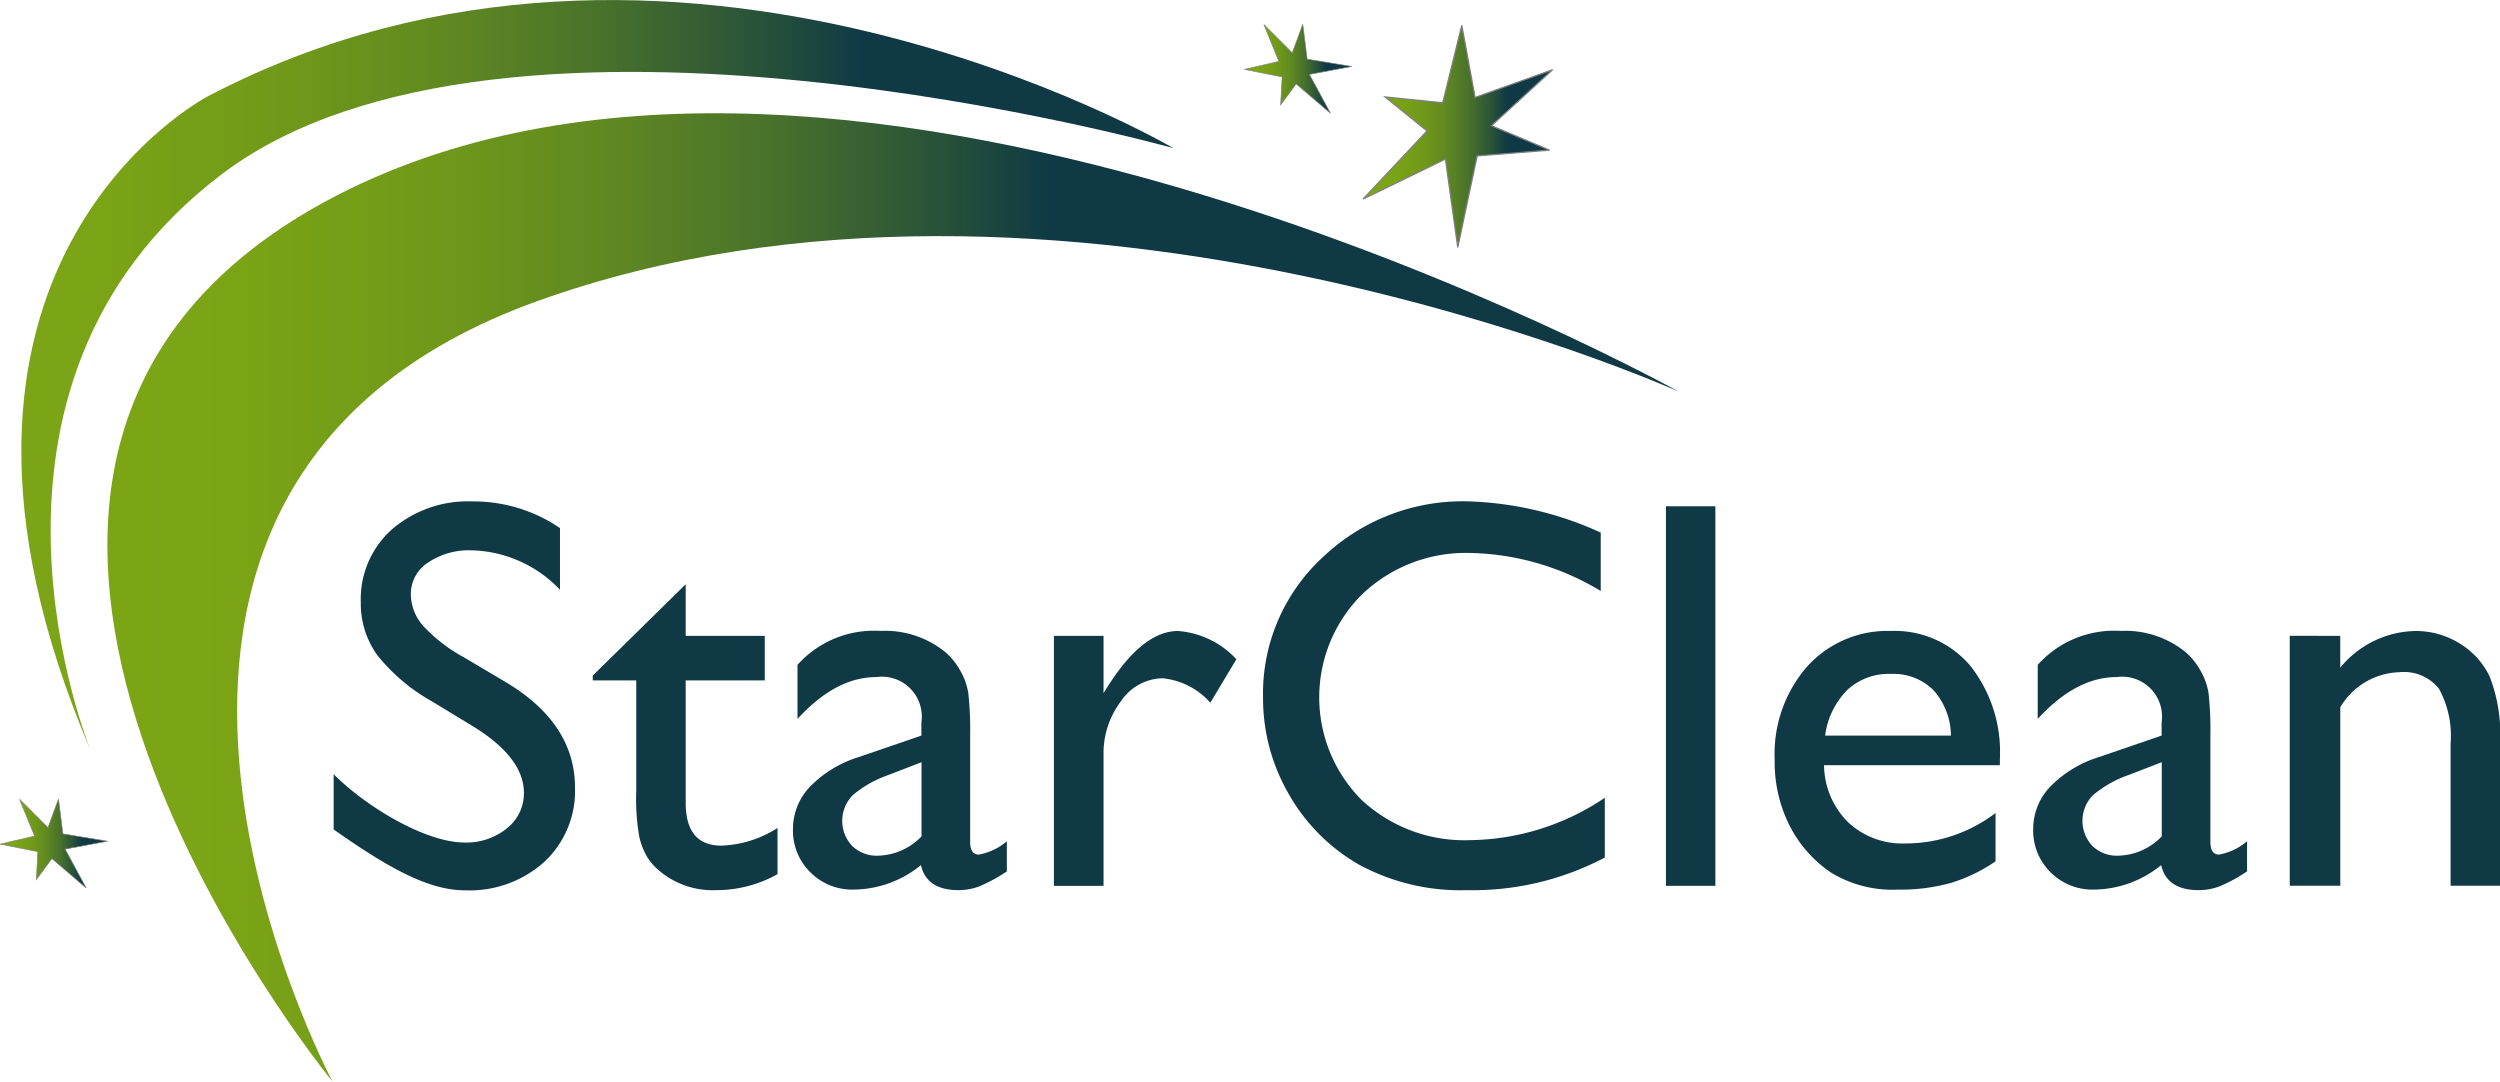
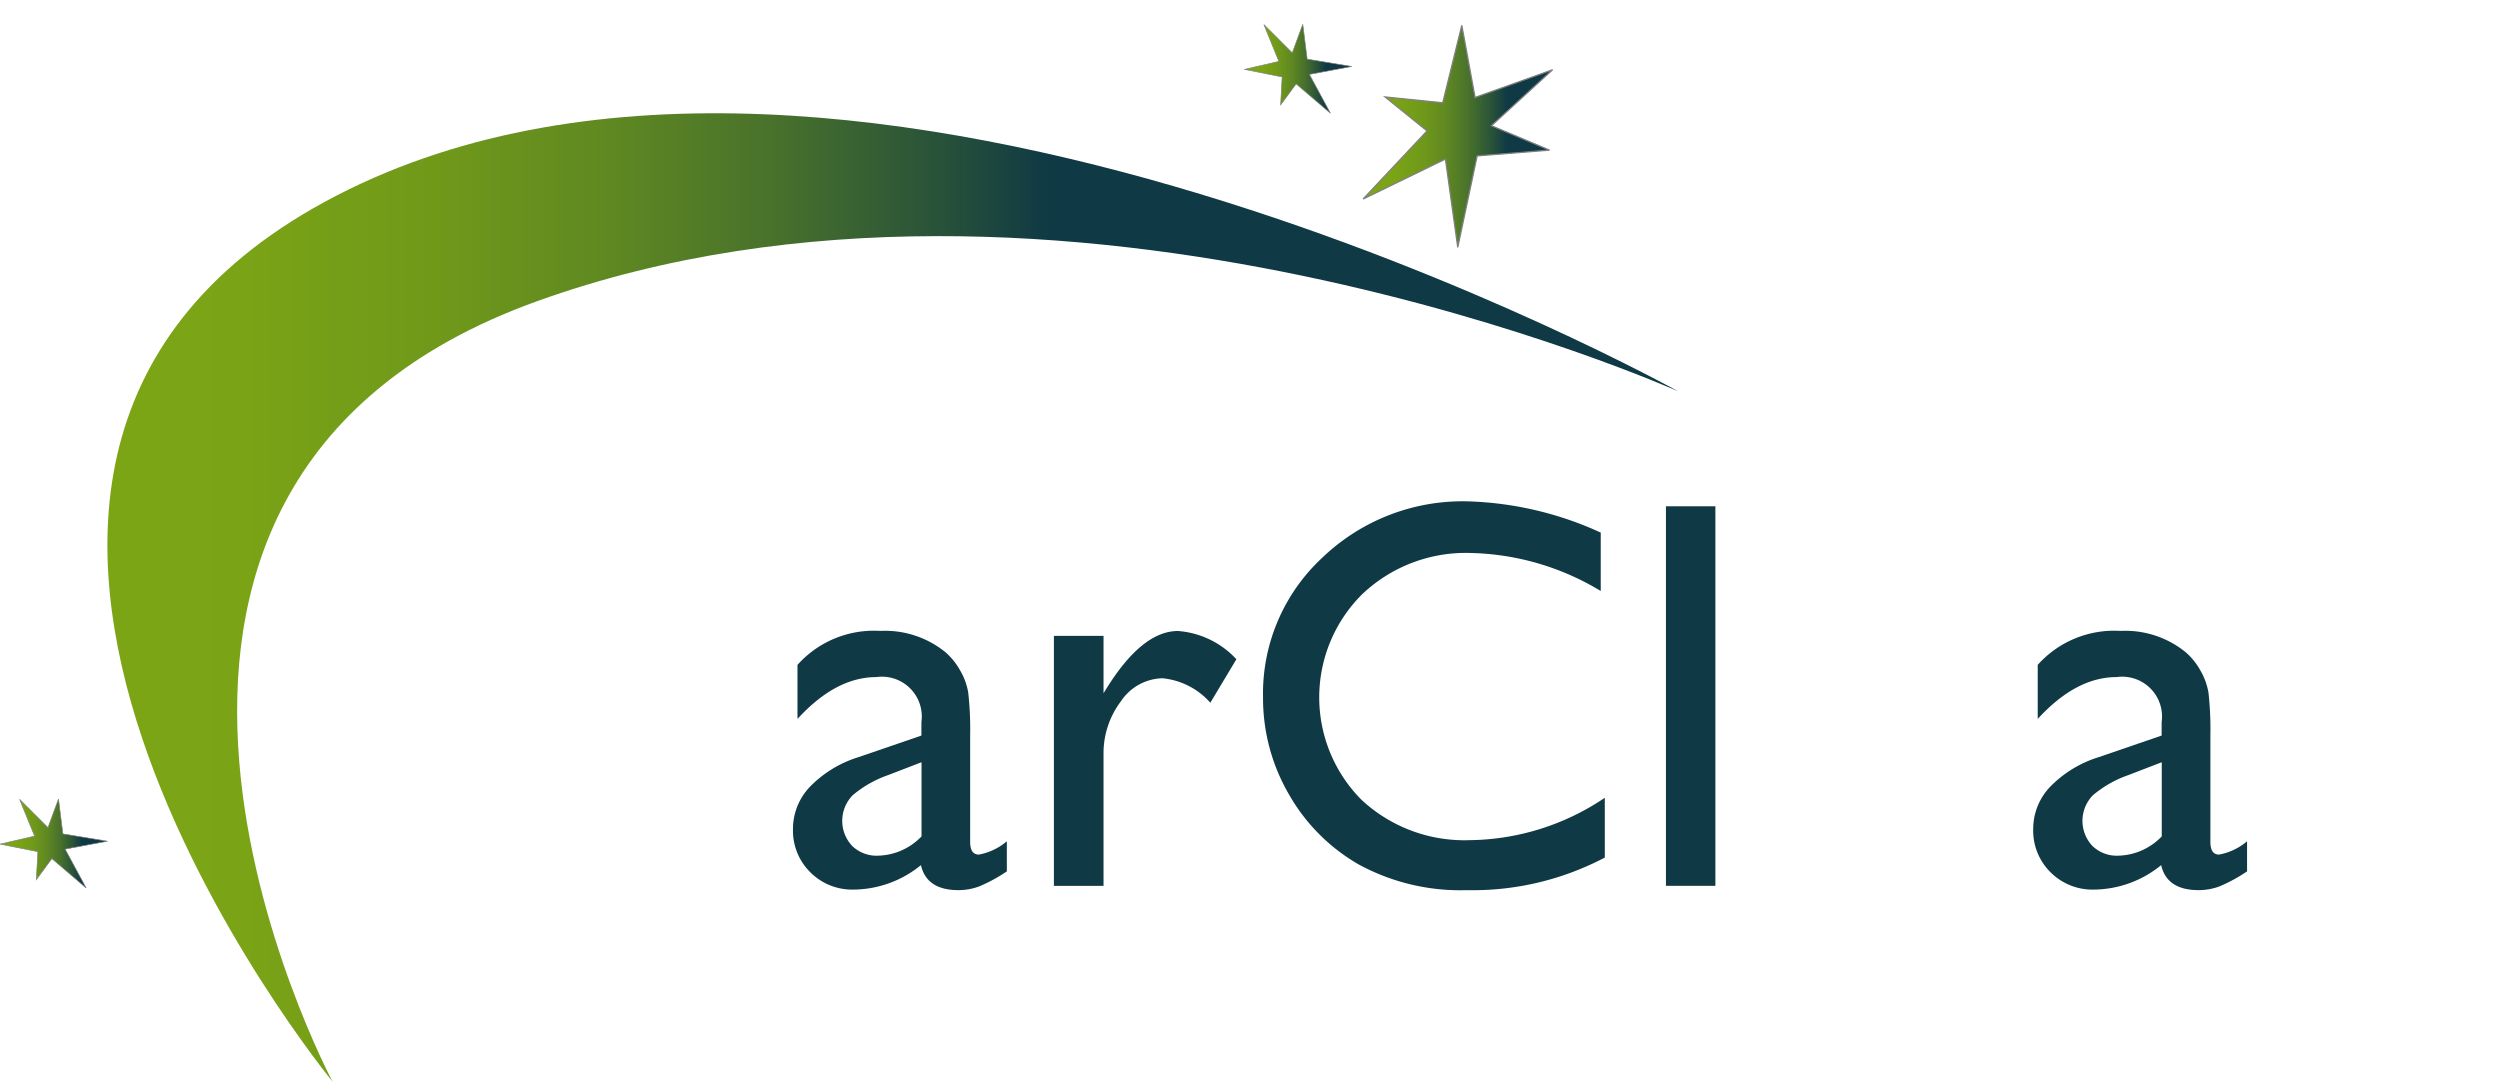
<svg xmlns="http://www.w3.org/2000/svg" width="166.181" height="71.899" viewBox="0 0 166.181 71.899">
  <defs>
    <linearGradient id="a" y1="0.5" x2="1" y2="0.5" gradientUnits="objectBoundingBox">
      <stop offset="0" stop-color="#7ea715" />
      <stop offset="0.14" stop-color="#7aa316" />
      <stop offset="0.255" stop-color="#70991a" />
      <stop offset="0.36" stop-color="#5f8822" />
      <stop offset="0.461" stop-color="#47702c" />
      <stop offset="0.556" stop-color="#285239" />
      <stop offset="0.621" stop-color="#0f3945" />
    </linearGradient>
    <linearGradient id="b" y1="0.5" x2="1" y2="0.5" gradientUnits="objectBoundingBox">
      <stop offset="0" stop-color="#7ea715" />
      <stop offset="0.172" stop-color="#7aa316" />
      <stop offset="0.312" stop-color="#70991a" />
      <stop offset="0.441" stop-color="#5f8822" />
      <stop offset="0.564" stop-color="#47702c" />
      <stop offset="0.681" stop-color="#285239" />
      <stop offset="0.761" stop-color="#0f3945" />
    </linearGradient>
  </defs>
  <g transform="translate(0.005)">
    <path d="M57.245,1234.133s-21.077-39.412,13.6-51.88,75.857,6,75.857,6S91.647,1157.6,57.517,1175.23,57.245,1234.133,57.245,1234.133Z" transform="translate(-35.143 -1162.234)" fill="url(#a)" />
-     <path d="M38.686,1208.9s-10.062-24.22,8.7-38.409,63.23-1.719,63.23-1.719-33.315-19.635-64.182-3.44C46.437,1165.329,24.816,1176.508,38.686,1208.9Z" transform="translate(-32.629 -1158.926)" fill="url(#b)" />
    <path d="M162.414,1172.9l4.253-4.528-2.795-2.26,3.837.392,1.267-5.149.884,4.791,5.154-1.843-4.068,3.722,3.864,1.624-4.813.383-1.289,6.079-.82-5.87Z" transform="translate(-71.812 -1159.669)" stroke="gray" stroke-width="0.086" fill="url(#b)" />
    <path d="M156.778,1167.165l-2.281-1.955-1.03,1.4.1-1.862-2.515-.5,2.3-.533-1-2.449,1.888,1.883.7-1.9.291,2.317,2.965.488-2.818.526Z" transform="translate(-68.345 -1159.635)" stroke="gray" stroke-width="0.042" fill="url(#b)" />
    <path d="M37.73,1241.288l-2.281-1.955-1.03,1.4.1-1.862-2.515-.5,2.3-.533-1-2.449,1.888,1.883.7-1.9.291,2.317,2.965.489-2.818.525Z" transform="translate(-32.008 -1182.26)" stroke="gray" stroke-width="0.042" fill="url(#b)" />
    <g transform="translate(22.163 33.329)">
-       <path d="M73.235,1221.881l-2.745-1.668a12.452,12.452,0,0,1-3.675-3.1,5.878,5.878,0,0,1-1.092-3.513,6.2,6.2,0,0,1,2.068-4.84,7.73,7.73,0,0,1,5.373-1.86,10.164,10.164,0,0,1,5.8,1.774v4.1a8.356,8.356,0,0,0-5.869-2.623,4.859,4.859,0,0,0-2.908.818,2.483,2.483,0,0,0-1.138,2.1,3.229,3.229,0,0,0,.838,2.123,10.564,10.564,0,0,0,2.7,2.078l2.758,1.633q4.617,2.758,4.616,7.019a6.434,6.434,0,0,1-2.031,4.929,7.431,7.431,0,0,1-5.282,1.9c-2.492,0-5.239-1.59-8.73-4.047v-3.672c2.21,2.211,6.13,4.54,8.694,4.54a4.256,4.256,0,0,0,2.826-.945,2.96,2.96,0,0,0,1.128-2.366Q76.557,1223.948,73.235,1221.881Z" transform="translate(-63.908 -1206.898)" fill="#0f3945" />
-       <path d="M88.717,1220.894l6.176-6.068v3.431h5.256v2.961H94.893v8.132q0,2.849,2.366,2.849a7.343,7.343,0,0,0,3.739-1.174v3.069a8.3,8.3,0,0,1-4.136,1.066,5.48,5.48,0,0,1-3.757-1.319,3.73,3.73,0,0,1-.776-.894,4.721,4.721,0,0,1-.515-1.3,14.561,14.561,0,0,1-.208-3.061v-7.369h-2.89Z" transform="translate(-71.481 -1209.318)" fill="#0f3945" />
      <path d="M119.649,1226.25v7.061q0,.849.577.848a3.974,3.974,0,0,0,1.861-.884v2a10.762,10.762,0,0,1-1.8.985,3.906,3.906,0,0,1-1.418.262q-2.113,0-2.492-1.662a7.155,7.155,0,0,1-4.461,1.626,3.933,3.933,0,0,1-2.889-1.147,3.888,3.888,0,0,1-1.156-2.881,4.055,4.055,0,0,1,1.129-2.808,7.646,7.646,0,0,1,3.2-1.959l4.208-1.444v-.886a2.65,2.65,0,0,0-3-3q-2.692,0-5.237,2.781v-3.594a6.819,6.819,0,0,1,5.508-2.257,6.363,6.363,0,0,1,4.317,1.408,4.446,4.446,0,0,1,.975,1.2,4.331,4.331,0,0,1,.551,1.5A22.275,22.275,0,0,1,119.649,1226.25Zm-3.233,6.7v-4.93l-2.2.848a7.44,7.44,0,0,0-2.375,1.346,2.433,2.433,0,0,0-.037,3.368,2.328,2.328,0,0,0,1.707.65A4.131,4.131,0,0,0,116.416,1232.95Z" transform="translate(-77.328 -1210.682)" fill="#0f3945" />
      <path d="M136.132,1219.622v3.81l.181-.289q2.384-3.846,4.768-3.846a5.879,5.879,0,0,1,3.882,1.878l-1.733,2.89a4.872,4.872,0,0,0-3.179-1.626,3.407,3.407,0,0,0-2.754,1.517,5.735,5.735,0,0,0-1.165,3.594v8.687h-3.3v-16.615Z" transform="translate(-84.945 -1210.682)" fill="#0f3945" />
      <path d="M175.561,1226.6v3.973a18.857,18.857,0,0,1-9.174,2.167,14.136,14.136,0,0,1-7.169-1.7,12.5,12.5,0,0,1-4.659-4.677,12.7,12.7,0,0,1-1.716-6.447,12.311,12.311,0,0,1,3.928-9.265,13.479,13.479,0,0,1,9.689-3.756,22.725,22.725,0,0,1,8.831,2.077v3.883a17.383,17.383,0,0,0-8.65-2.528,10,10,0,0,0-7.2,2.735,9.658,9.658,0,0,0-.045,13.681,10.047,10.047,0,0,0,7.205,2.673A16.344,16.344,0,0,0,175.561,1226.6Z" transform="translate(-91.054 -1206.898)" fill="#0f3945" />
      <path d="M191.391,1207.366h3.287v25.229h-3.287Z" transform="translate(-102.82 -1207.041)" fill="#0f3945" />
-       <path d="M216.76,1228.218H205.075a5.425,5.425,0,0,0,1.6,3.793,5.273,5.273,0,0,0,3.8,1.408,9.894,9.894,0,0,0,6-2.023v3.214a10.962,10.962,0,0,1-3.007,1.445,12.561,12.561,0,0,1-3.495.433,7.84,7.84,0,0,1-4.442-1.138,8.273,8.273,0,0,1-2.718-3.061,9.358,9.358,0,0,1-1.02-4.451,8.837,8.837,0,0,1,2.149-6.168,7.179,7.179,0,0,1,5.58-2.375,6.575,6.575,0,0,1,5.273,2.311,9.239,9.239,0,0,1,1.968,6.195Zm-11.612-1.968h8.361a4.587,4.587,0,0,0-1.173-3.034,3.771,3.771,0,0,0-2.817-1.066,4.05,4.05,0,0,0-2.9,1.066A5.277,5.277,0,0,0,205.147,1226.25Z" transform="translate(-105.994 -1210.682)" fill="#0f3945" />
      <path d="M238.309,1226.25v7.061q0,.849.577.848a3.974,3.974,0,0,0,1.861-.884v2a10.734,10.734,0,0,1-1.8.985,3.906,3.906,0,0,1-1.418.262q-2.113,0-2.492-1.662a7.153,7.153,0,0,1-4.461,1.626,3.934,3.934,0,0,1-2.889-1.147,3.889,3.889,0,0,1-1.156-2.881,4.055,4.055,0,0,1,1.129-2.808,7.646,7.646,0,0,1,3.2-1.959l4.208-1.444v-.886a2.65,2.65,0,0,0-3-3q-2.691,0-5.237,2.781v-3.594a6.82,6.82,0,0,1,5.508-2.257,6.362,6.362,0,0,1,4.317,1.408,4.445,4.445,0,0,1,.975,1.2,4.33,4.33,0,0,1,.551,1.5A22.277,22.277,0,0,1,238.309,1226.25Zm-3.233,6.7v-4.93l-2.2.848a7.441,7.441,0,0,0-2.375,1.346,2.433,2.433,0,0,0-.037,3.368,2.328,2.328,0,0,0,1.707.65A4.131,4.131,0,0,0,235.076,1232.95Z" transform="translate(-113.547 -1210.682)" fill="#0f3945" />
-       <path d="M254.431,1219.622v2.113a6.606,6.606,0,0,1,5-2.438,5.517,5.517,0,0,1,2.89.8,5.246,5.246,0,0,1,2.031,2.2,10.535,10.535,0,0,1,.7,4.433v9.5h-3.287v-9.463a6.472,6.472,0,0,0-.777-3.64,2.968,2.968,0,0,0-2.6-1.092,4.733,4.733,0,0,0-3.955,2.329v11.865h-3.359v-16.615Z" transform="translate(-121.037 -1210.682)" fill="#0f3945" />
    </g>
  </g>
</svg>